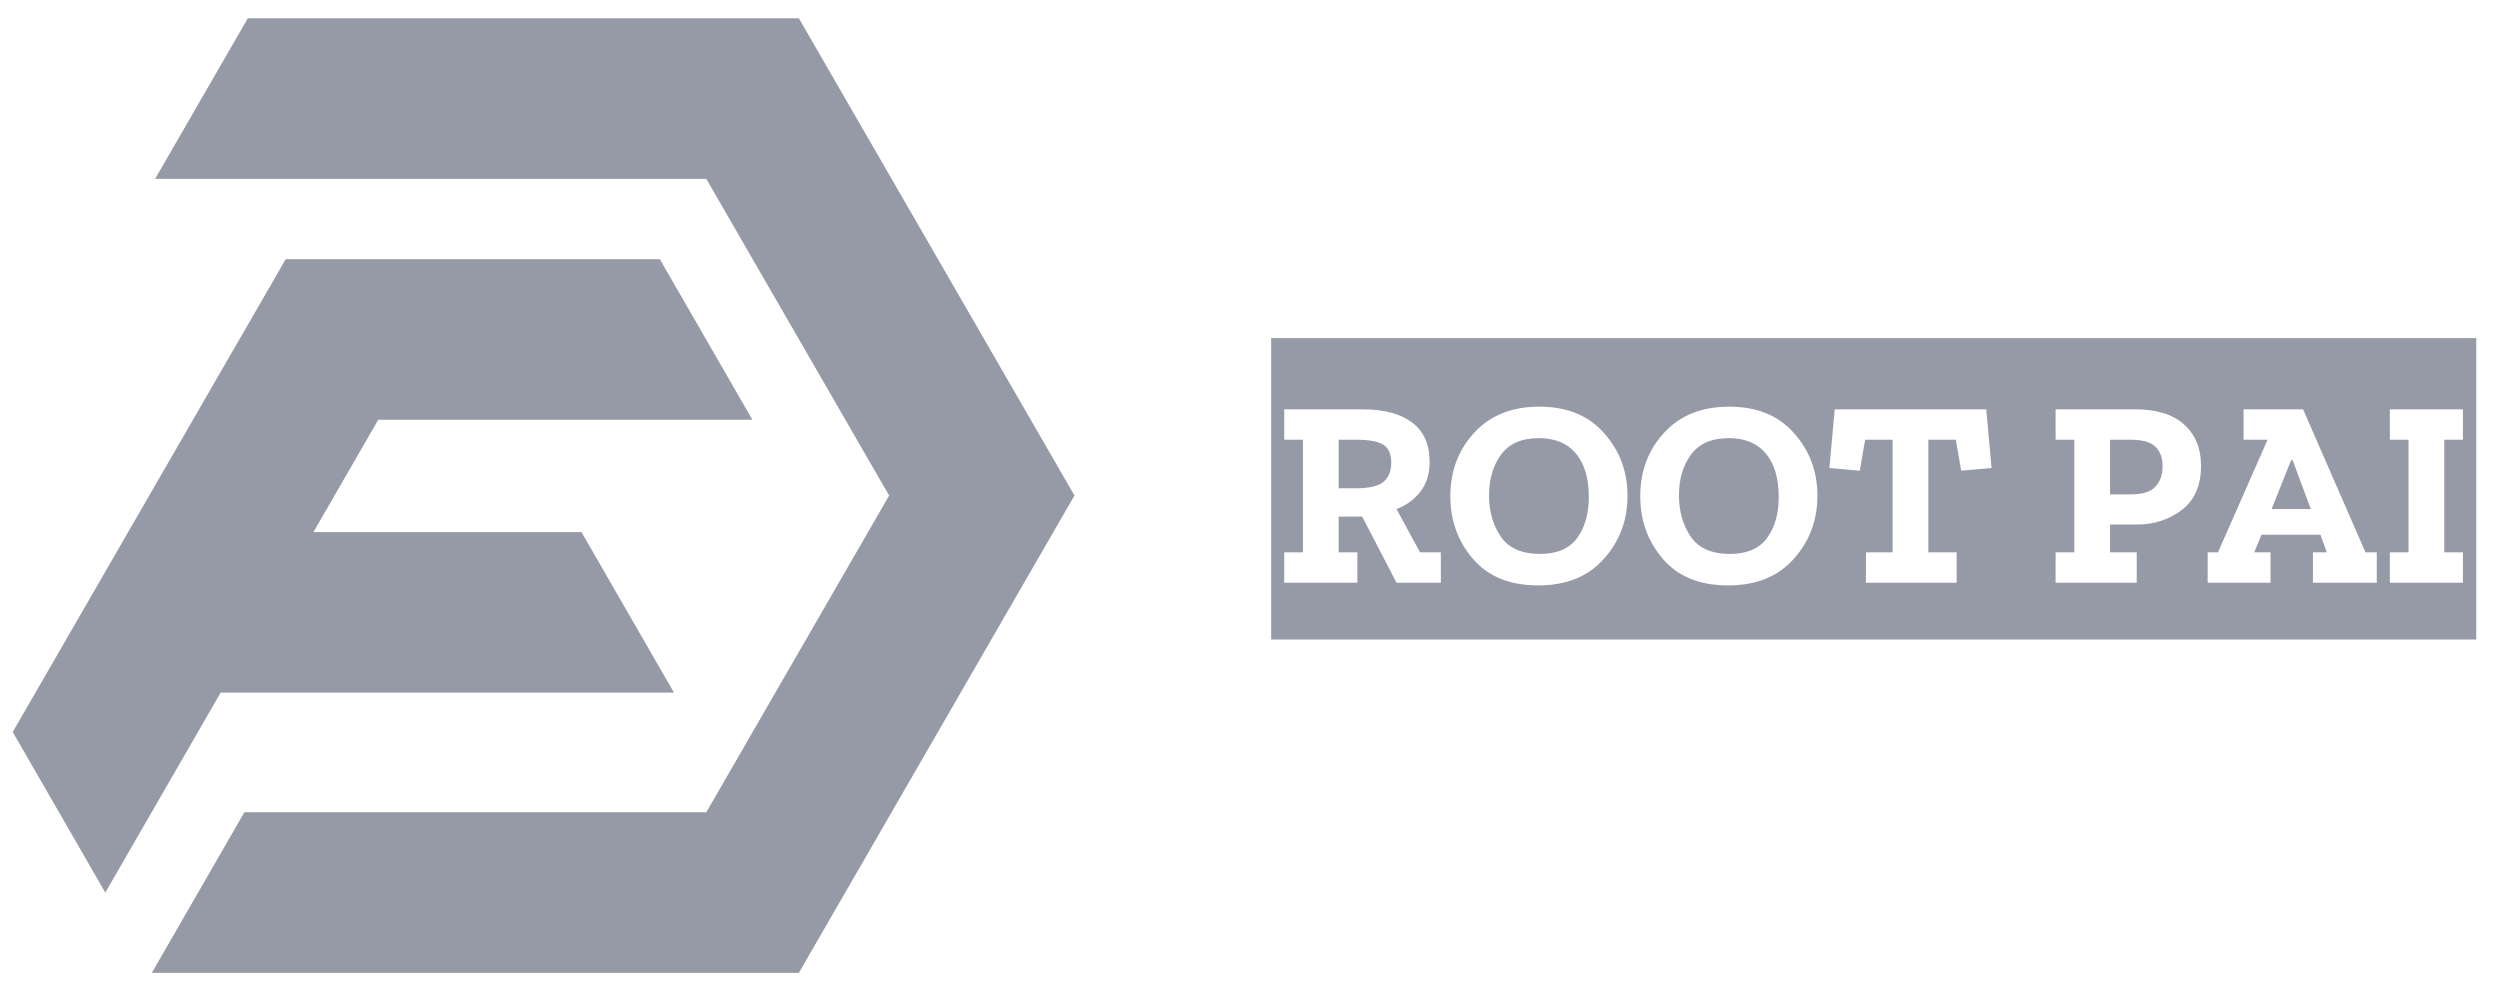
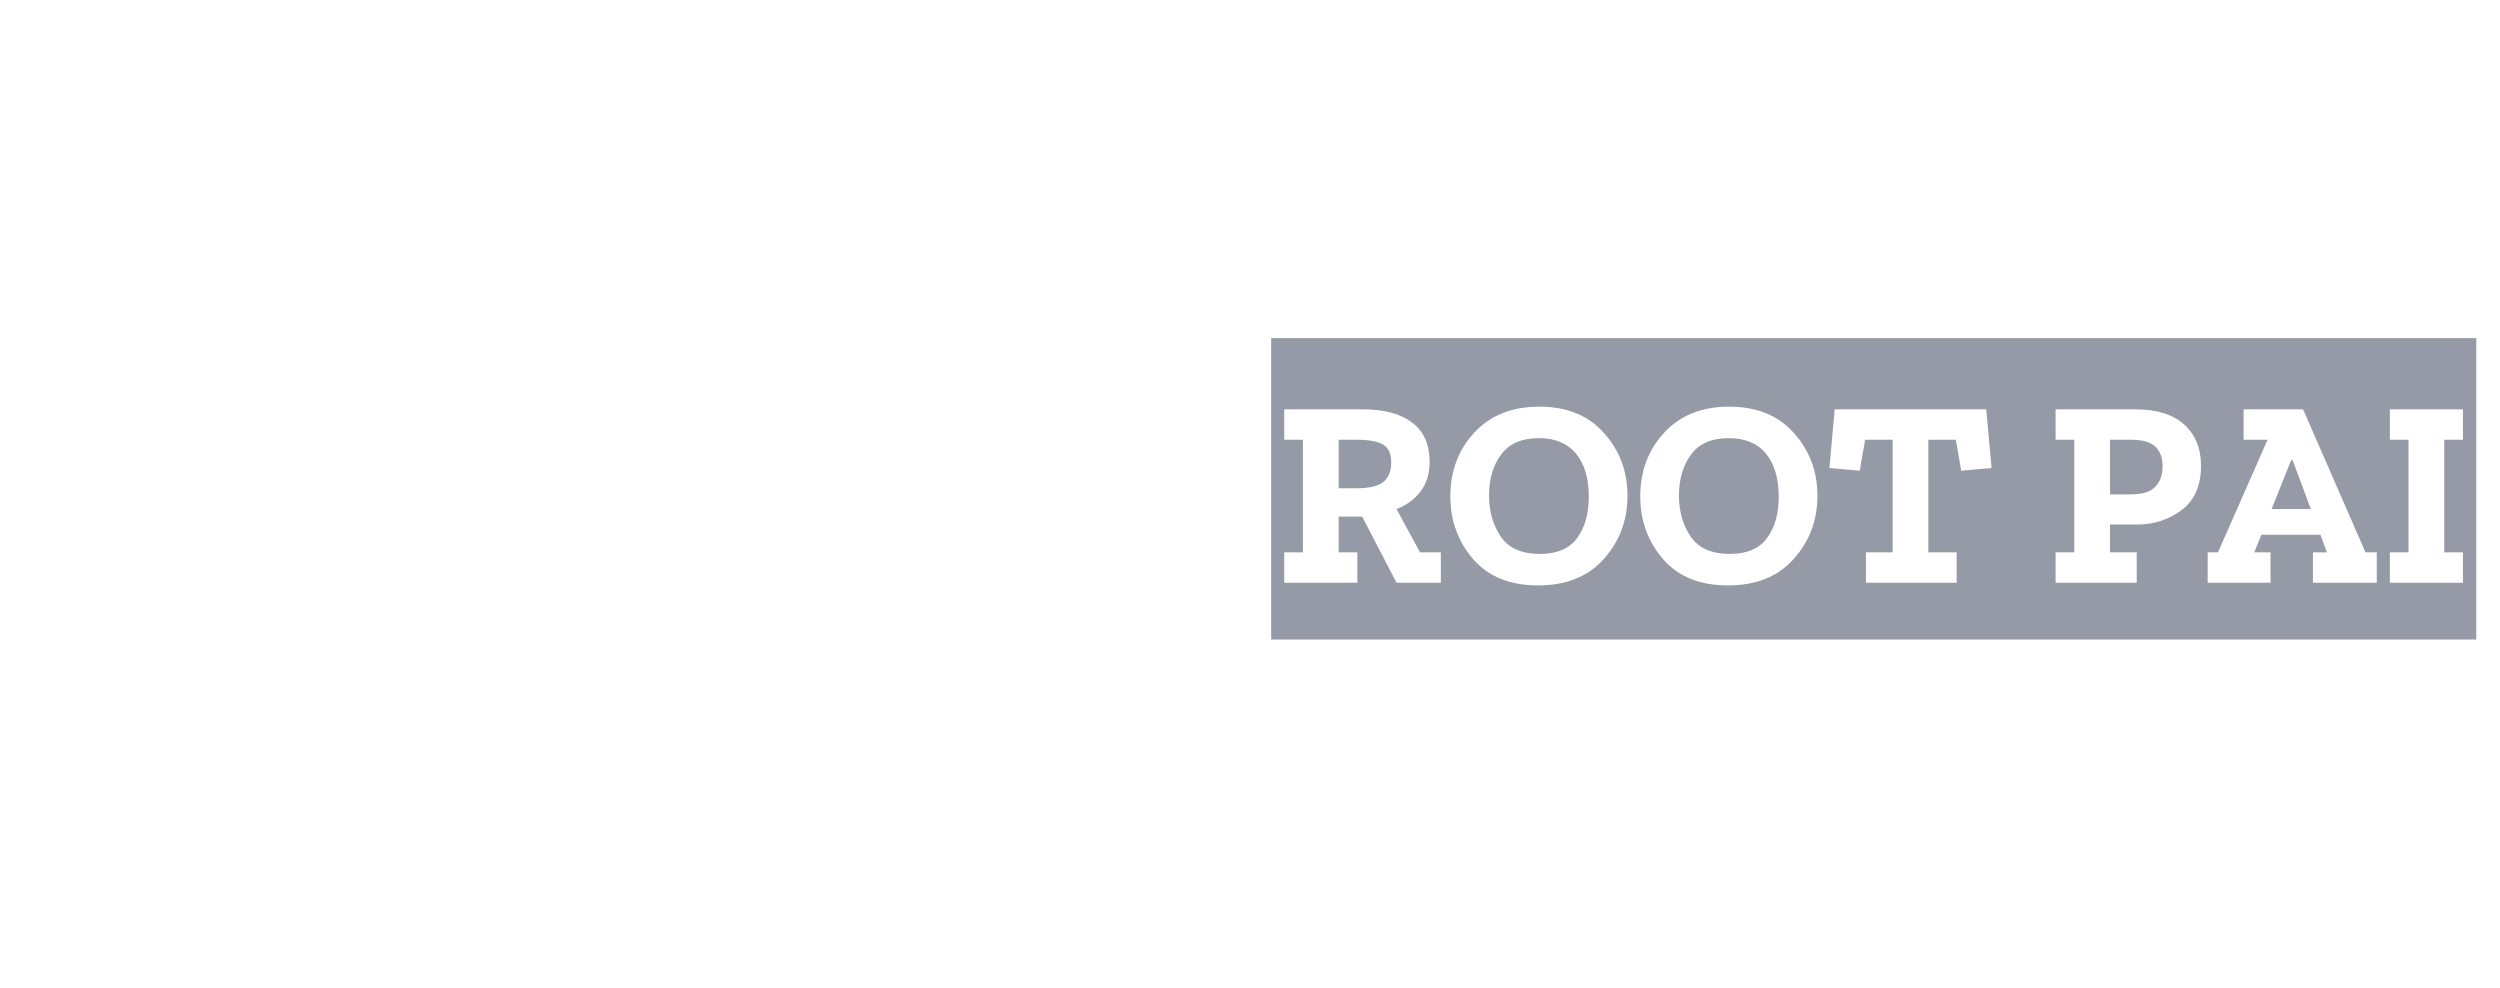
<svg xmlns="http://www.w3.org/2000/svg" width="86" height="34" viewBox="0 0 86 34" fill="none">
-   <path fill-rule="evenodd" clip-rule="evenodd" d="M5.335 6.154H24.297L30.586 17.047L24.297 27.941H8.407L5.222 33.466H27.481L36.962 17.046L27.481 0.629H8.525L5.335 6.154ZM7.591 23.826H23.185L20.001 18.302H10.783L13.012 14.44H25.883L22.698 8.916H9.828L0.438 25.18L3.622 30.705L7.591 23.826Z" fill="#969AA6" />
  <path d="M43.728 22V11.631H49.767V22H43.728ZM48.041 20.046H49.565V19H48.849L48.041 17.513C48.384 17.379 48.659 17.177 48.867 16.907C49.075 16.632 49.179 16.293 49.179 15.889C49.179 15.289 48.981 14.84 48.583 14.54C48.185 14.234 47.616 14.081 46.876 14.081H44.178V15.127H44.821V19H44.178V20.046H46.693V19H46.05V17.77H46.858L48.041 20.046ZM47.858 15.916C47.858 16.198 47.772 16.415 47.601 16.568C47.43 16.721 47.109 16.797 46.638 16.797H46.05V15.127H46.656C47.102 15.127 47.414 15.185 47.592 15.302C47.769 15.412 47.858 15.617 47.858 15.916ZM49.58 22V11.631H56.298V22H49.58ZM55.986 17.054C55.986 16.216 55.717 15.497 55.178 14.898C54.646 14.292 53.903 13.989 52.948 13.989C52.012 13.989 51.269 14.286 50.718 14.88C50.168 15.473 49.892 16.204 49.892 17.073C49.892 17.905 50.152 18.623 50.672 19.229C51.192 19.835 51.939 20.138 52.911 20.138C53.878 20.138 54.631 19.835 55.169 19.229C55.713 18.623 55.986 17.899 55.986 17.054ZM54.655 17.091C54.655 17.672 54.52 18.146 54.251 18.513C53.982 18.874 53.557 19.055 52.976 19.055C52.346 19.055 51.896 18.856 51.627 18.458C51.358 18.061 51.223 17.59 51.223 17.045C51.223 16.482 51.361 16.014 51.636 15.641C51.911 15.262 52.346 15.072 52.939 15.072C53.496 15.072 53.921 15.25 54.215 15.604C54.508 15.959 54.655 16.455 54.655 17.091ZM56.113 22V11.631H62.831V22H56.113ZM62.519 17.054C62.519 16.216 62.249 15.497 61.711 14.898C61.179 14.292 60.435 13.989 59.481 13.989C58.545 13.989 57.802 14.286 57.251 14.88C56.701 15.473 56.425 16.204 56.425 17.073C56.425 17.905 56.685 18.623 57.205 19.229C57.725 19.835 58.472 20.138 59.444 20.138C60.411 20.138 61.164 19.835 61.702 19.229C62.246 18.623 62.519 17.899 62.519 17.054ZM61.188 17.091C61.188 17.672 61.053 18.146 60.784 18.513C60.515 18.874 60.09 19.055 59.509 19.055C58.879 19.055 58.429 18.856 58.16 18.458C57.891 18.061 57.756 17.59 57.756 17.045C57.756 16.482 57.894 16.014 58.169 15.641C58.444 15.262 58.879 15.072 59.472 15.072C60.029 15.072 60.454 15.25 60.748 15.604C61.041 15.959 61.188 16.455 61.188 17.091ZM62.646 22V11.631H68.813V22H62.646ZM67.464 16.192L68.51 16.1L68.327 14.081H63.114L62.931 16.1L63.977 16.192L64.16 15.127H65.106V19H64.188V20.046H67.308V19H66.335V15.127H67.281L67.464 16.192ZM68.587 22V11.631H70.496V22H68.587ZM70.264 22V11.631H75.944V22H70.264ZM75.715 16.026C75.715 15.427 75.522 14.953 75.136 14.604C74.751 14.255 74.188 14.081 73.448 14.081H70.713V15.127H71.356V19H70.713V20.046H73.503V19H72.585V18.045H73.503C74.09 18.045 74.604 17.88 75.045 17.55C75.491 17.213 75.715 16.706 75.715 16.026ZM74.393 16.045C74.393 16.332 74.311 16.565 74.145 16.742C73.986 16.92 73.696 17.008 73.273 17.008H72.585V15.127H73.292C73.702 15.127 73.986 15.207 74.145 15.366C74.311 15.525 74.393 15.751 74.393 16.045ZM75.757 11.631H81.942V19H81.373L79.226 14.081H77.179V15.127H78.005L76.298 19H75.757V11.631ZM78.868 15.834L79.492 17.513H78.143L78.813 15.834H78.868ZM81.942 22H75.757V20.046H78.106V19H77.546L77.794 18.394H79.822L80.043 19H79.565V20.046H81.942V22ZM81.761 22V11.631H85.184V22H81.761ZM82.211 20.046H84.725V19H84.083V15.127H84.725V14.081H82.211V15.127H82.853V19H82.211V20.046Z" fill="#969AA6" />
</svg>